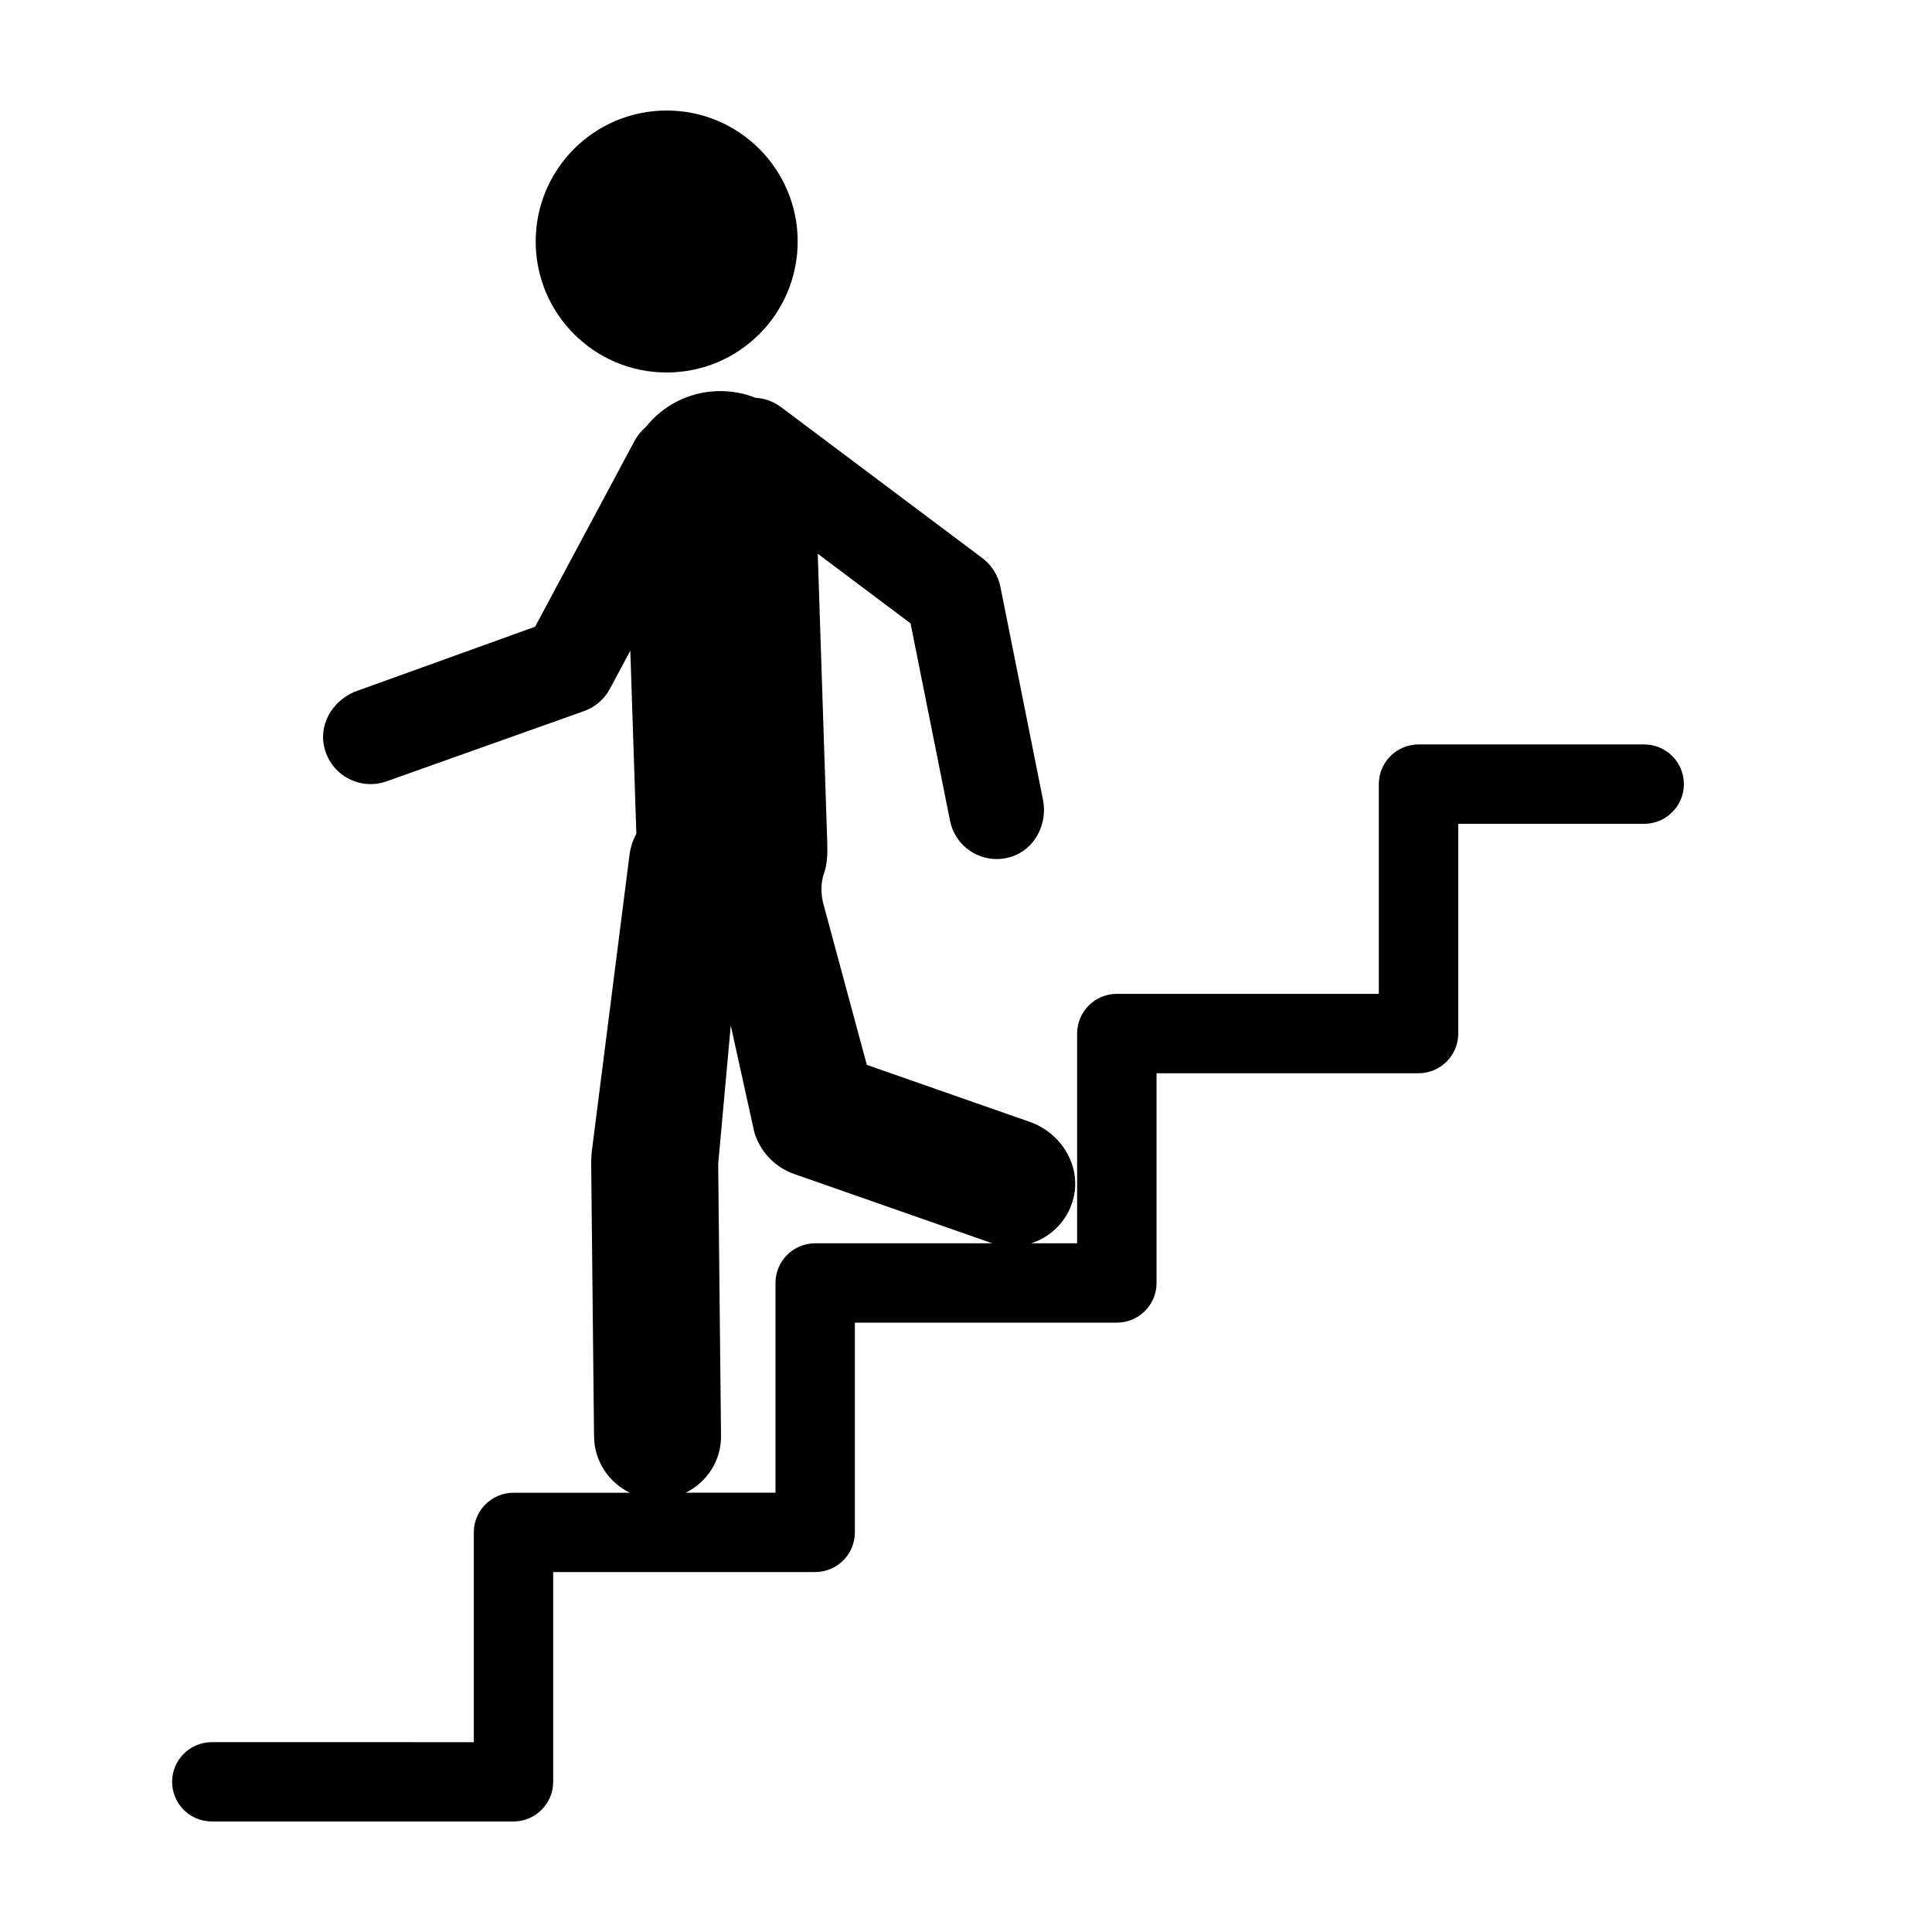
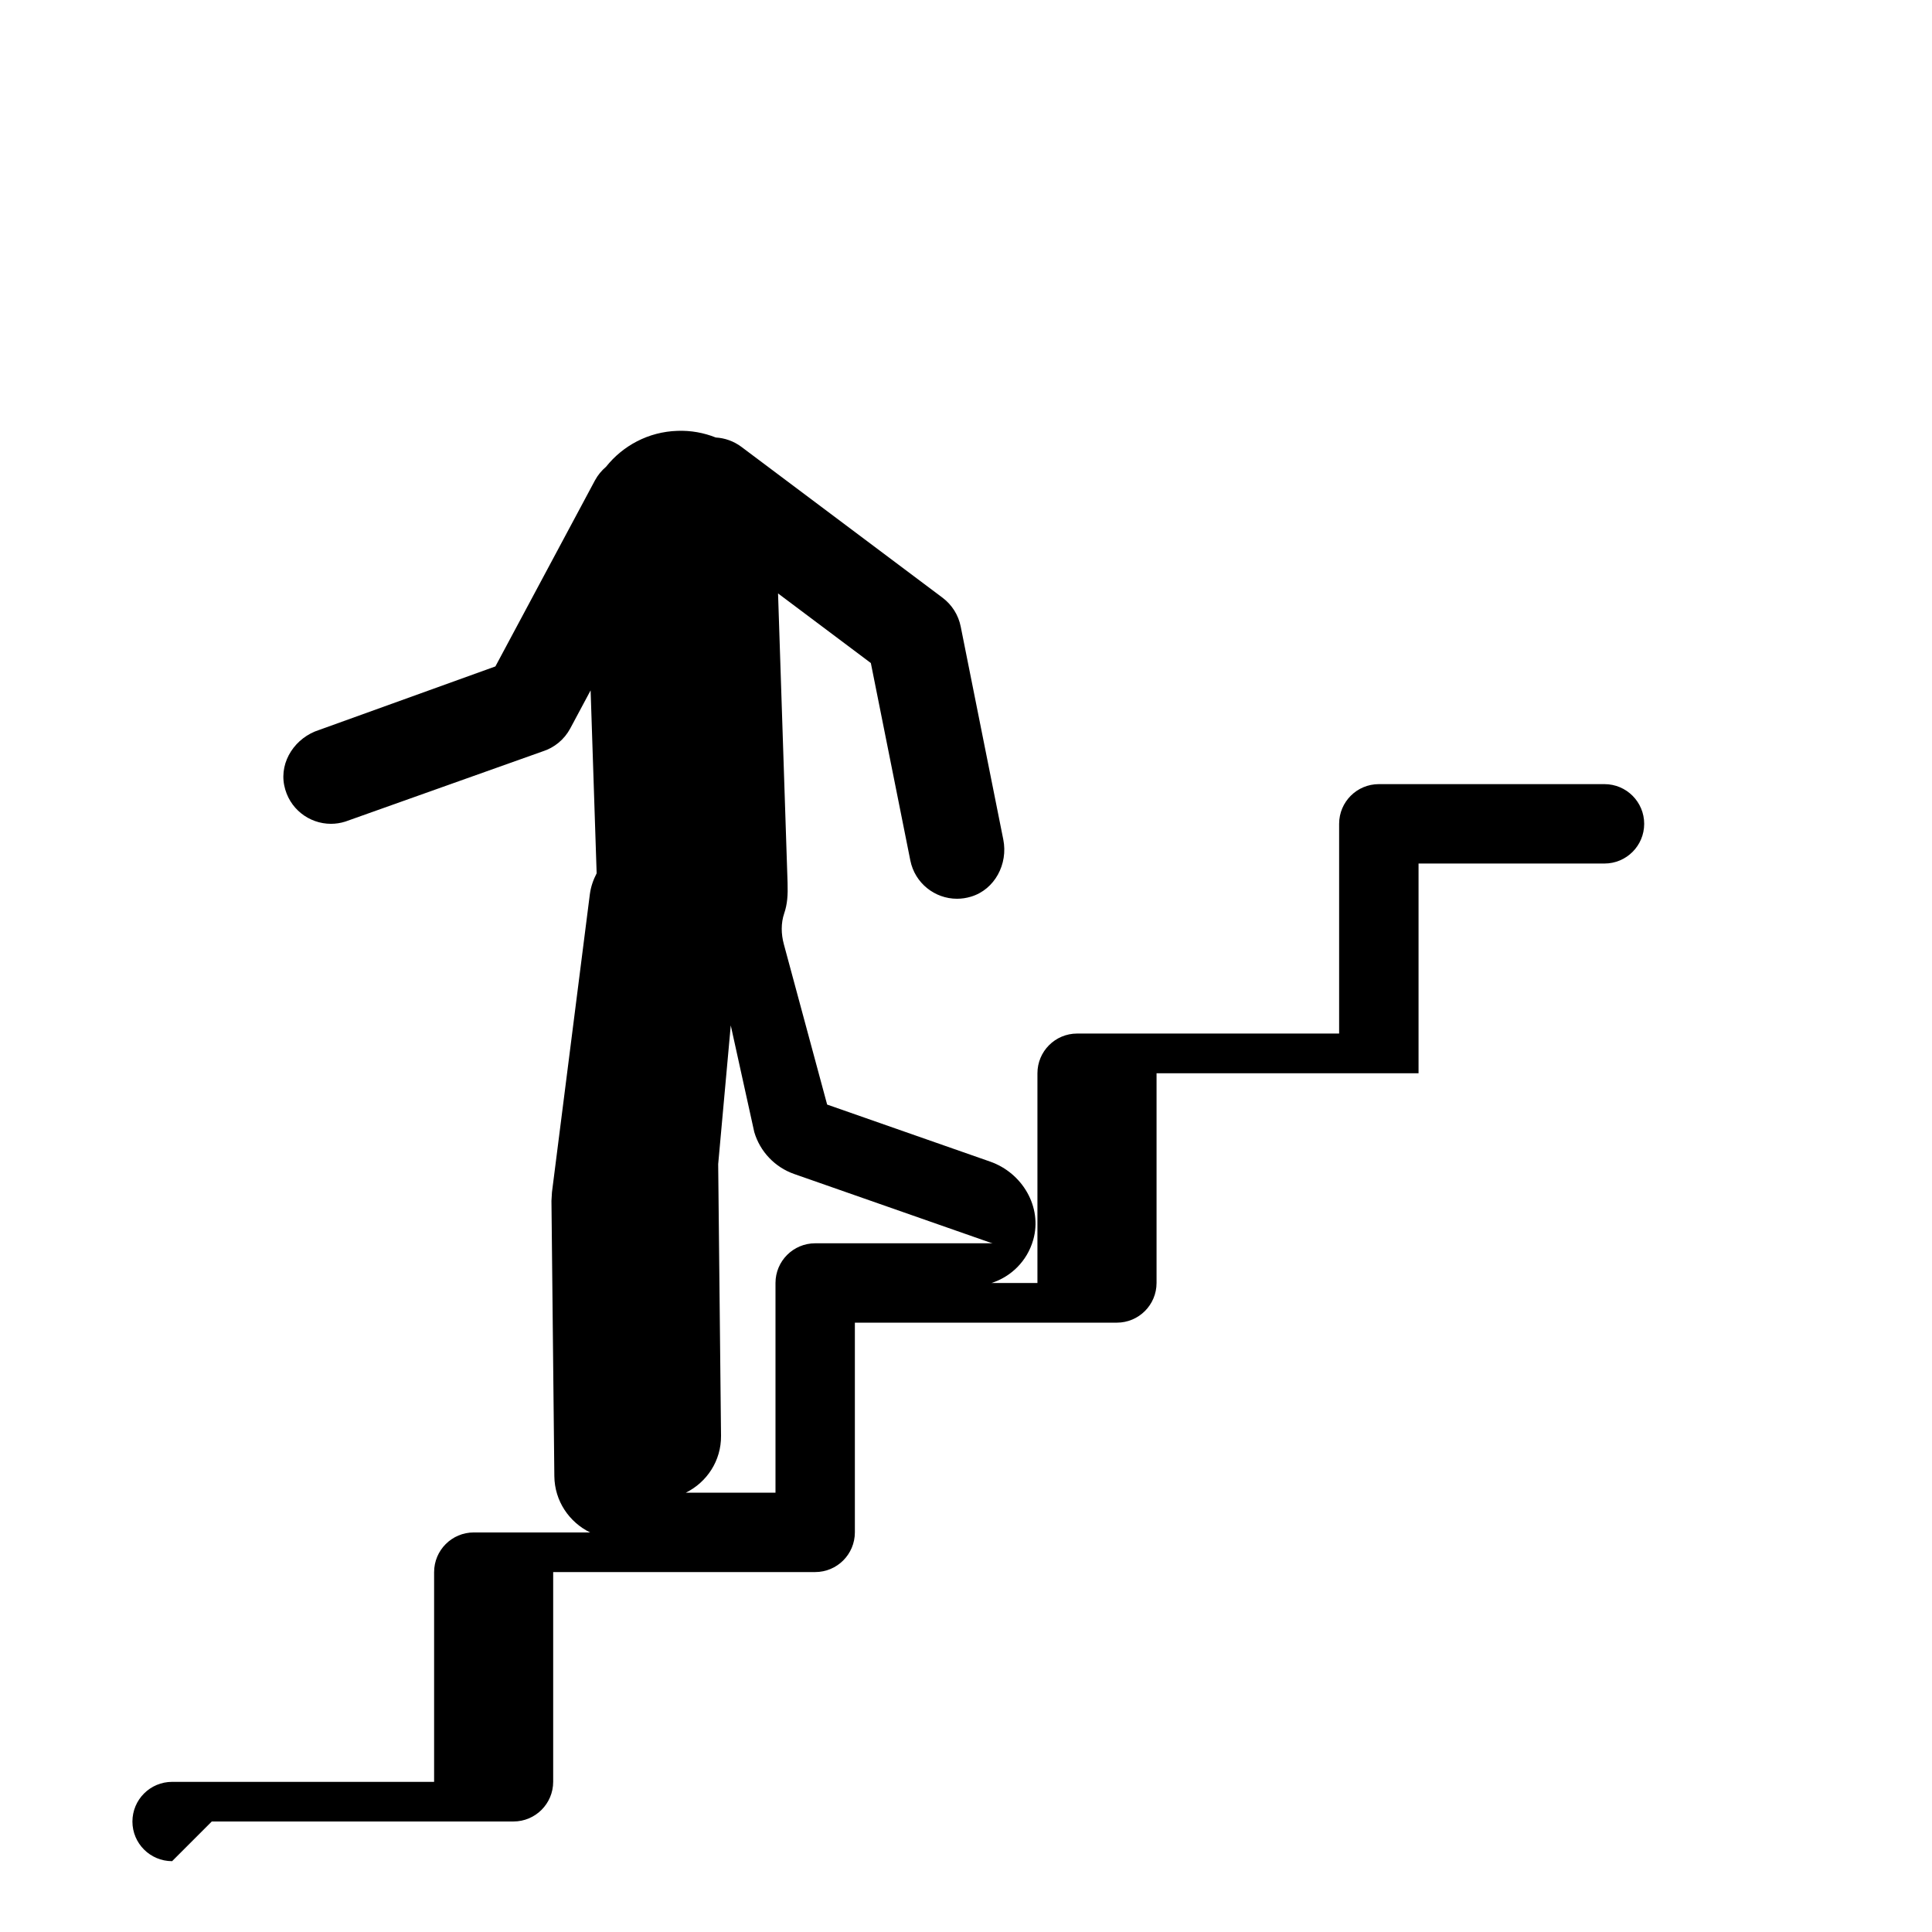
<svg xmlns="http://www.w3.org/2000/svg" fill="#000000" width="800px" height="800px" version="1.1" viewBox="144 144 512 512">
  <g>
-     <path d="m355.39 208c0 19.172-15.543 34.715-34.715 34.715-19.168 0-34.711-15.543-34.711-34.715s15.543-34.711 34.711-34.711c19.172 0 34.715 15.539 34.715 34.711" />
-     <path d="m200.13 626.71h79.949c5.809 0 10.52-4.711 10.52-10.52v-55.578h69.43c5.809 0 10.52-4.711 10.52-10.52v-55.574h69.43c5.809 0 10.52-4.711 10.52-10.52v-55.578h69.43c5.809 0 10.52-4.711 10.52-10.52v-55.578h49.277c5.809 0 10.52-4.711 10.52-10.52 0-5.809-4.711-10.52-10.52-10.52h-59.805c-5.809 0-10.52 4.711-10.52 10.52v55.582l-69.43-0.004c-5.809 0-10.52 4.711-10.52 10.52v55.582h-12.16c5.141-1.656 9.426-5.75 11.043-11.426 2.481-8.699-2.875-17.754-11.418-20.742l-43.195-15.113-11.48-42.516c-0.719-2.676-0.789-5.531 0.102-8.156 0.836-2.449 0.996-4.82 0.891-8.105l-2.523-76.68 24.59 18.445 10.465 52.316c1.199 6 6.473 10.152 12.363 10.152 1.223 0 2.469-0.176 3.715-0.555 6.316-1.898 9.855-8.672 8.559-15.133l-11.289-56.457c-0.609-3.047-2.324-5.762-4.805-7.629l-53.297-39.973c-2.055-1.543-4.43-2.352-6.816-2.492-3.141-1.25-6.57-1.895-10.156-1.762-7.699 0.25-14.465 3.934-18.918 9.523-1.16 0.992-2.172 2.188-2.938 3.613l-26.379 49.293-46.707 16.836c-6.246 1.977-10.539 8.238-9.262 14.664 1.23 6.172 6.578 10.211 12.391 10.211 1.258 0 2.539-0.191 3.805-0.59l52.273-18.594c3.144-0.992 5.773-3.176 7.332-6.082l5.402-10.098 1.598 48.48c-0.891 1.715-1.551 3.578-1.809 5.602l-10.031 78.898c-0.047 0.766-0.09 1.531-0.137 2.301l0.766 72.98c0.07 6.578 3.941 12.188 9.48 14.898h-30.824c-5.809 0-10.52 4.711-10.52 10.52v55.582l-69.43-0.004c-5.809 0-10.52 4.711-10.52 10.52 0 5.789 4.703 10.496 10.52 10.496zm134.95-102.21-0.754-72 3.332-36.758 6.231 28.27c1.535 5.188 5.473 9.324 10.586 11.113l52.113 18.234c0.16 0.055 0.324 0.074 0.484 0.125h-47.039c-5.809 0-10.52 4.711-10.52 10.52v55.574h-23.773c5.562-2.738 9.406-8.449 9.34-15.078z" />
+     <path d="m200.13 626.71h79.949c5.809 0 10.52-4.711 10.52-10.52v-55.578h69.43c5.809 0 10.52-4.711 10.52-10.52v-55.574h69.43c5.809 0 10.52-4.711 10.52-10.52v-55.578h69.43v-55.578h49.277c5.809 0 10.52-4.711 10.52-10.52 0-5.809-4.711-10.52-10.52-10.52h-59.805c-5.809 0-10.52 4.711-10.52 10.52v55.582l-69.43-0.004c-5.809 0-10.52 4.711-10.52 10.52v55.582h-12.16c5.141-1.656 9.426-5.75 11.043-11.426 2.481-8.699-2.875-17.754-11.418-20.742l-43.195-15.113-11.48-42.516c-0.719-2.676-0.789-5.531 0.102-8.156 0.836-2.449 0.996-4.82 0.891-8.105l-2.523-76.68 24.59 18.445 10.465 52.316c1.199 6 6.473 10.152 12.363 10.152 1.223 0 2.469-0.176 3.715-0.555 6.316-1.898 9.855-8.672 8.559-15.133l-11.289-56.457c-0.609-3.047-2.324-5.762-4.805-7.629l-53.297-39.973c-2.055-1.543-4.43-2.352-6.816-2.492-3.141-1.25-6.57-1.895-10.156-1.762-7.699 0.25-14.465 3.934-18.918 9.523-1.16 0.992-2.172 2.188-2.938 3.613l-26.379 49.293-46.707 16.836c-6.246 1.977-10.539 8.238-9.262 14.664 1.23 6.172 6.578 10.211 12.391 10.211 1.258 0 2.539-0.191 3.805-0.59l52.273-18.594c3.144-0.992 5.773-3.176 7.332-6.082l5.402-10.098 1.598 48.48c-0.891 1.715-1.551 3.578-1.809 5.602l-10.031 78.898c-0.047 0.766-0.09 1.531-0.137 2.301l0.766 72.98c0.07 6.578 3.941 12.188 9.48 14.898h-30.824c-5.809 0-10.52 4.711-10.52 10.52v55.582l-69.43-0.004c-5.809 0-10.52 4.711-10.52 10.52 0 5.789 4.703 10.496 10.52 10.496zm134.95-102.21-0.754-72 3.332-36.758 6.231 28.27c1.535 5.188 5.473 9.324 10.586 11.113l52.113 18.234c0.16 0.055 0.324 0.074 0.484 0.125h-47.039c-5.809 0-10.52 4.711-10.52 10.52v55.574h-23.773c5.562-2.738 9.406-8.449 9.34-15.078z" />
  </g>
</svg>